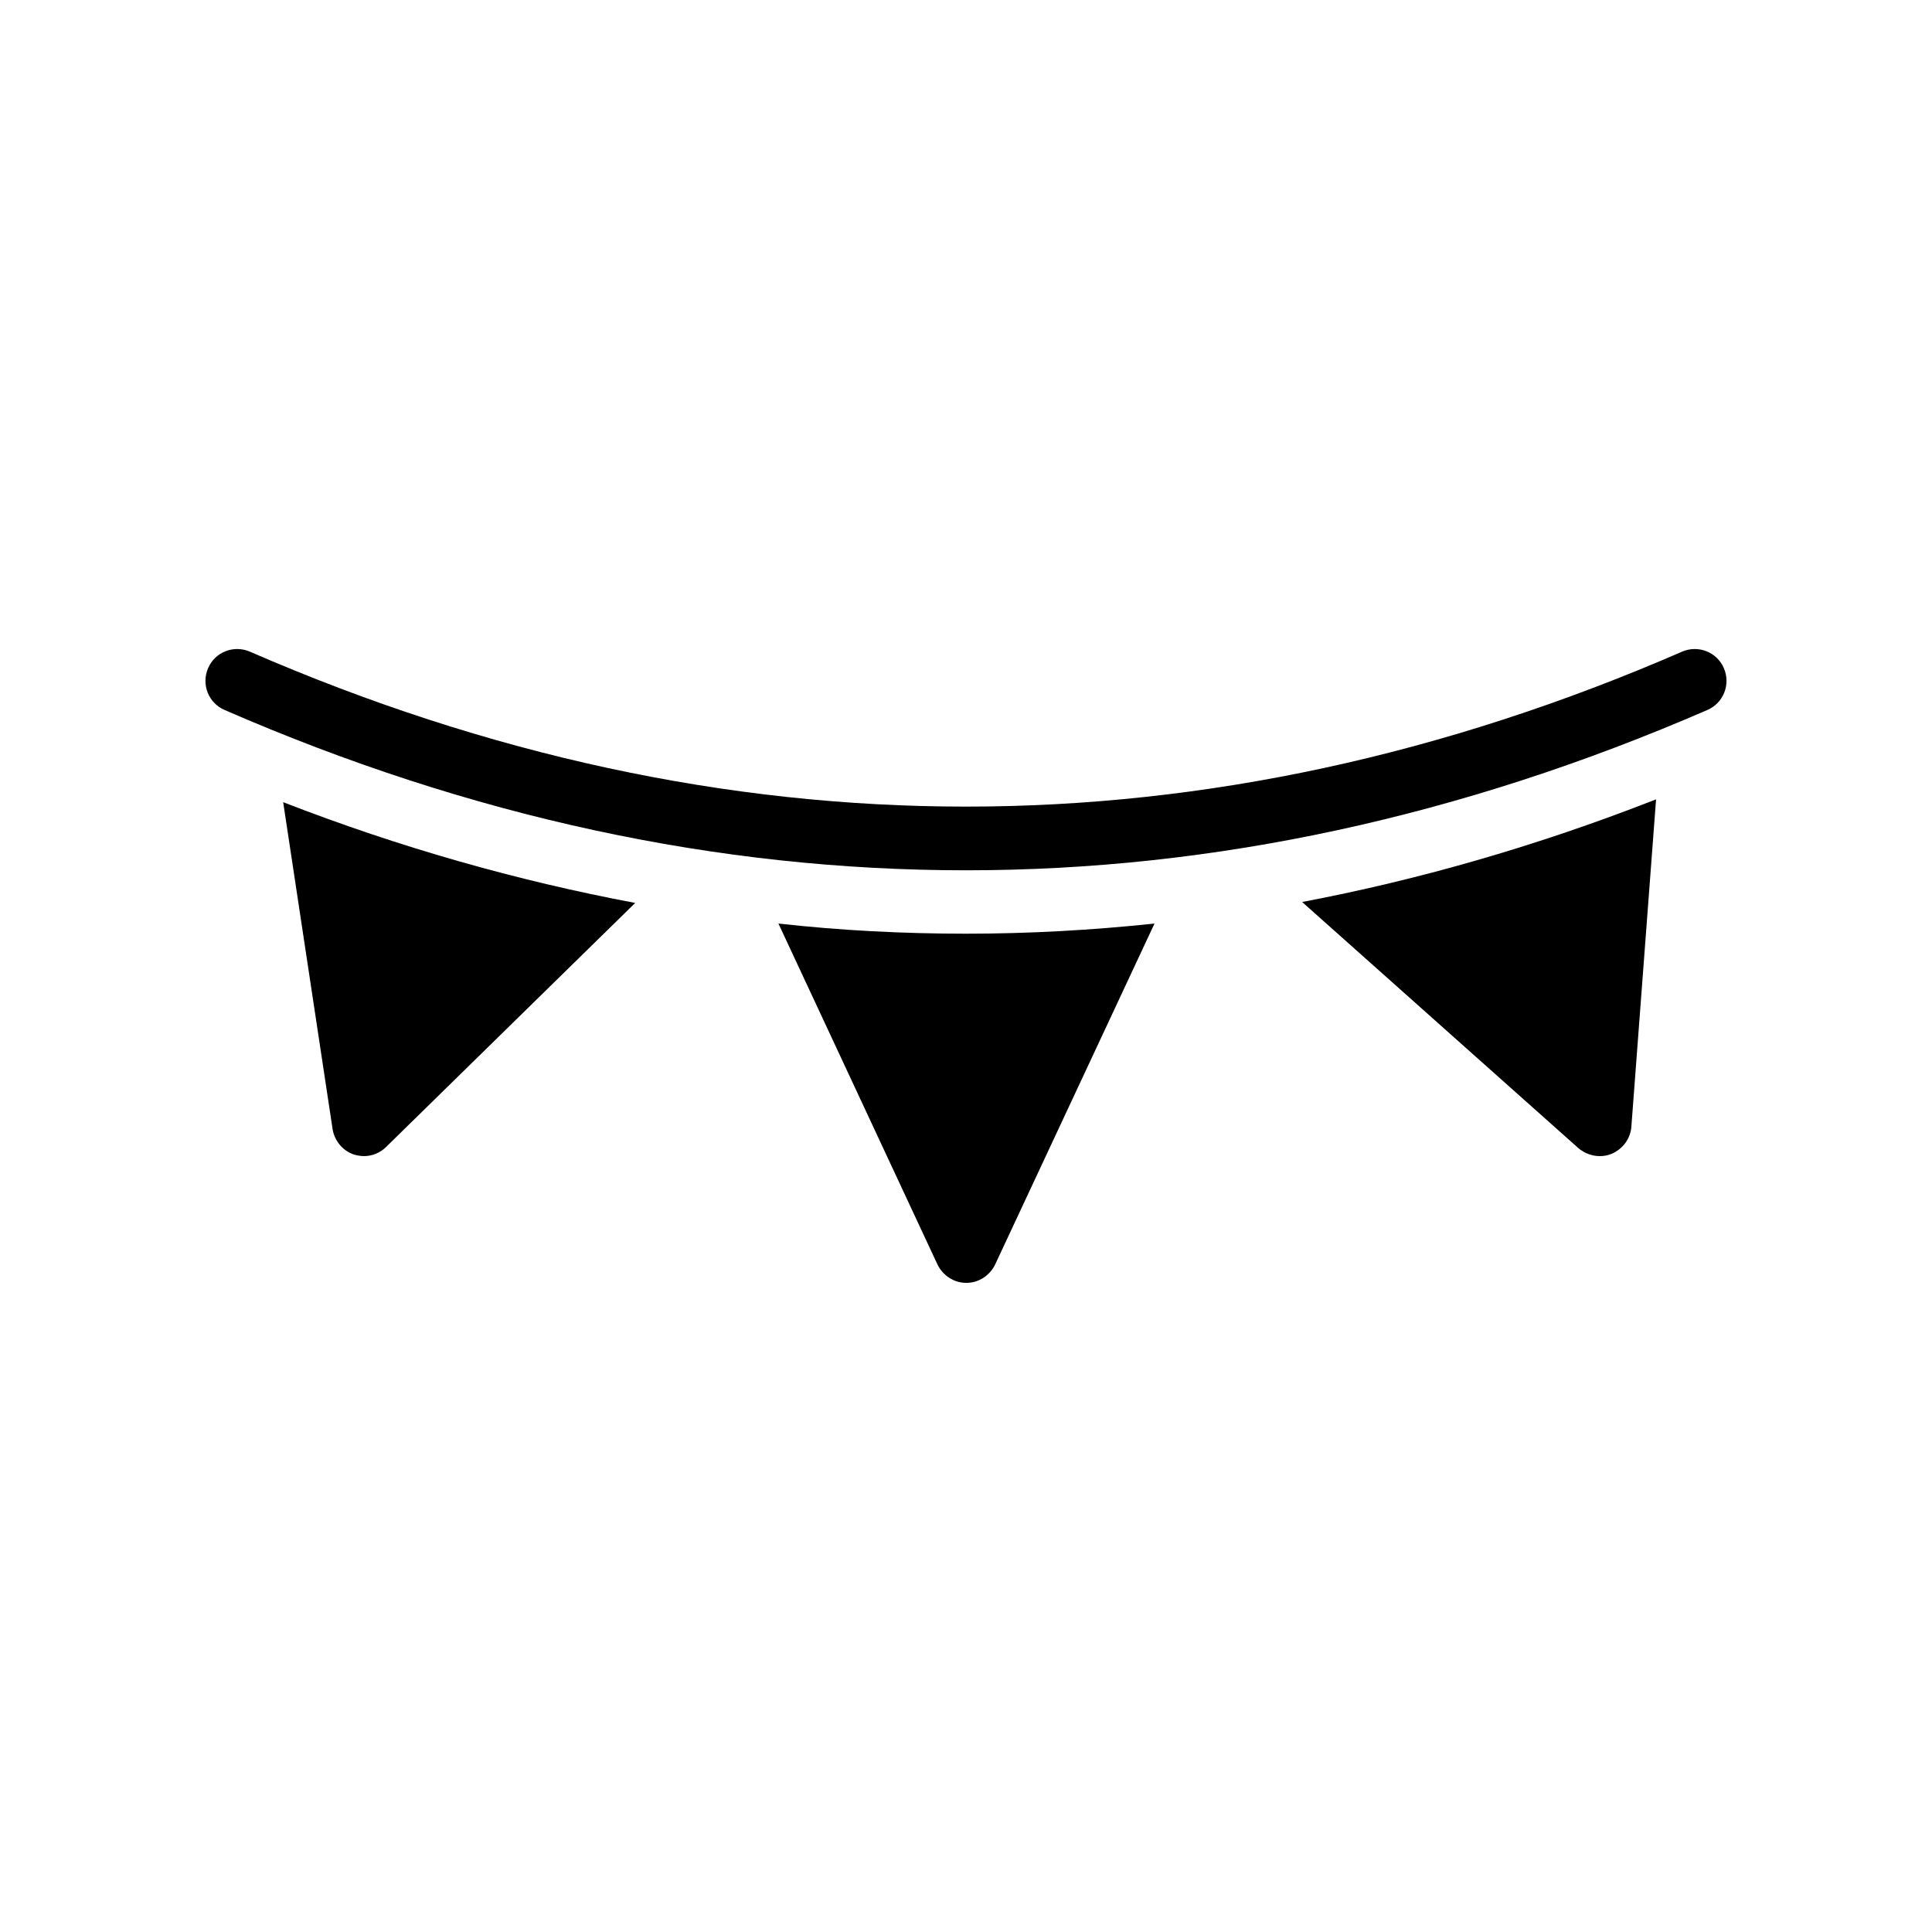
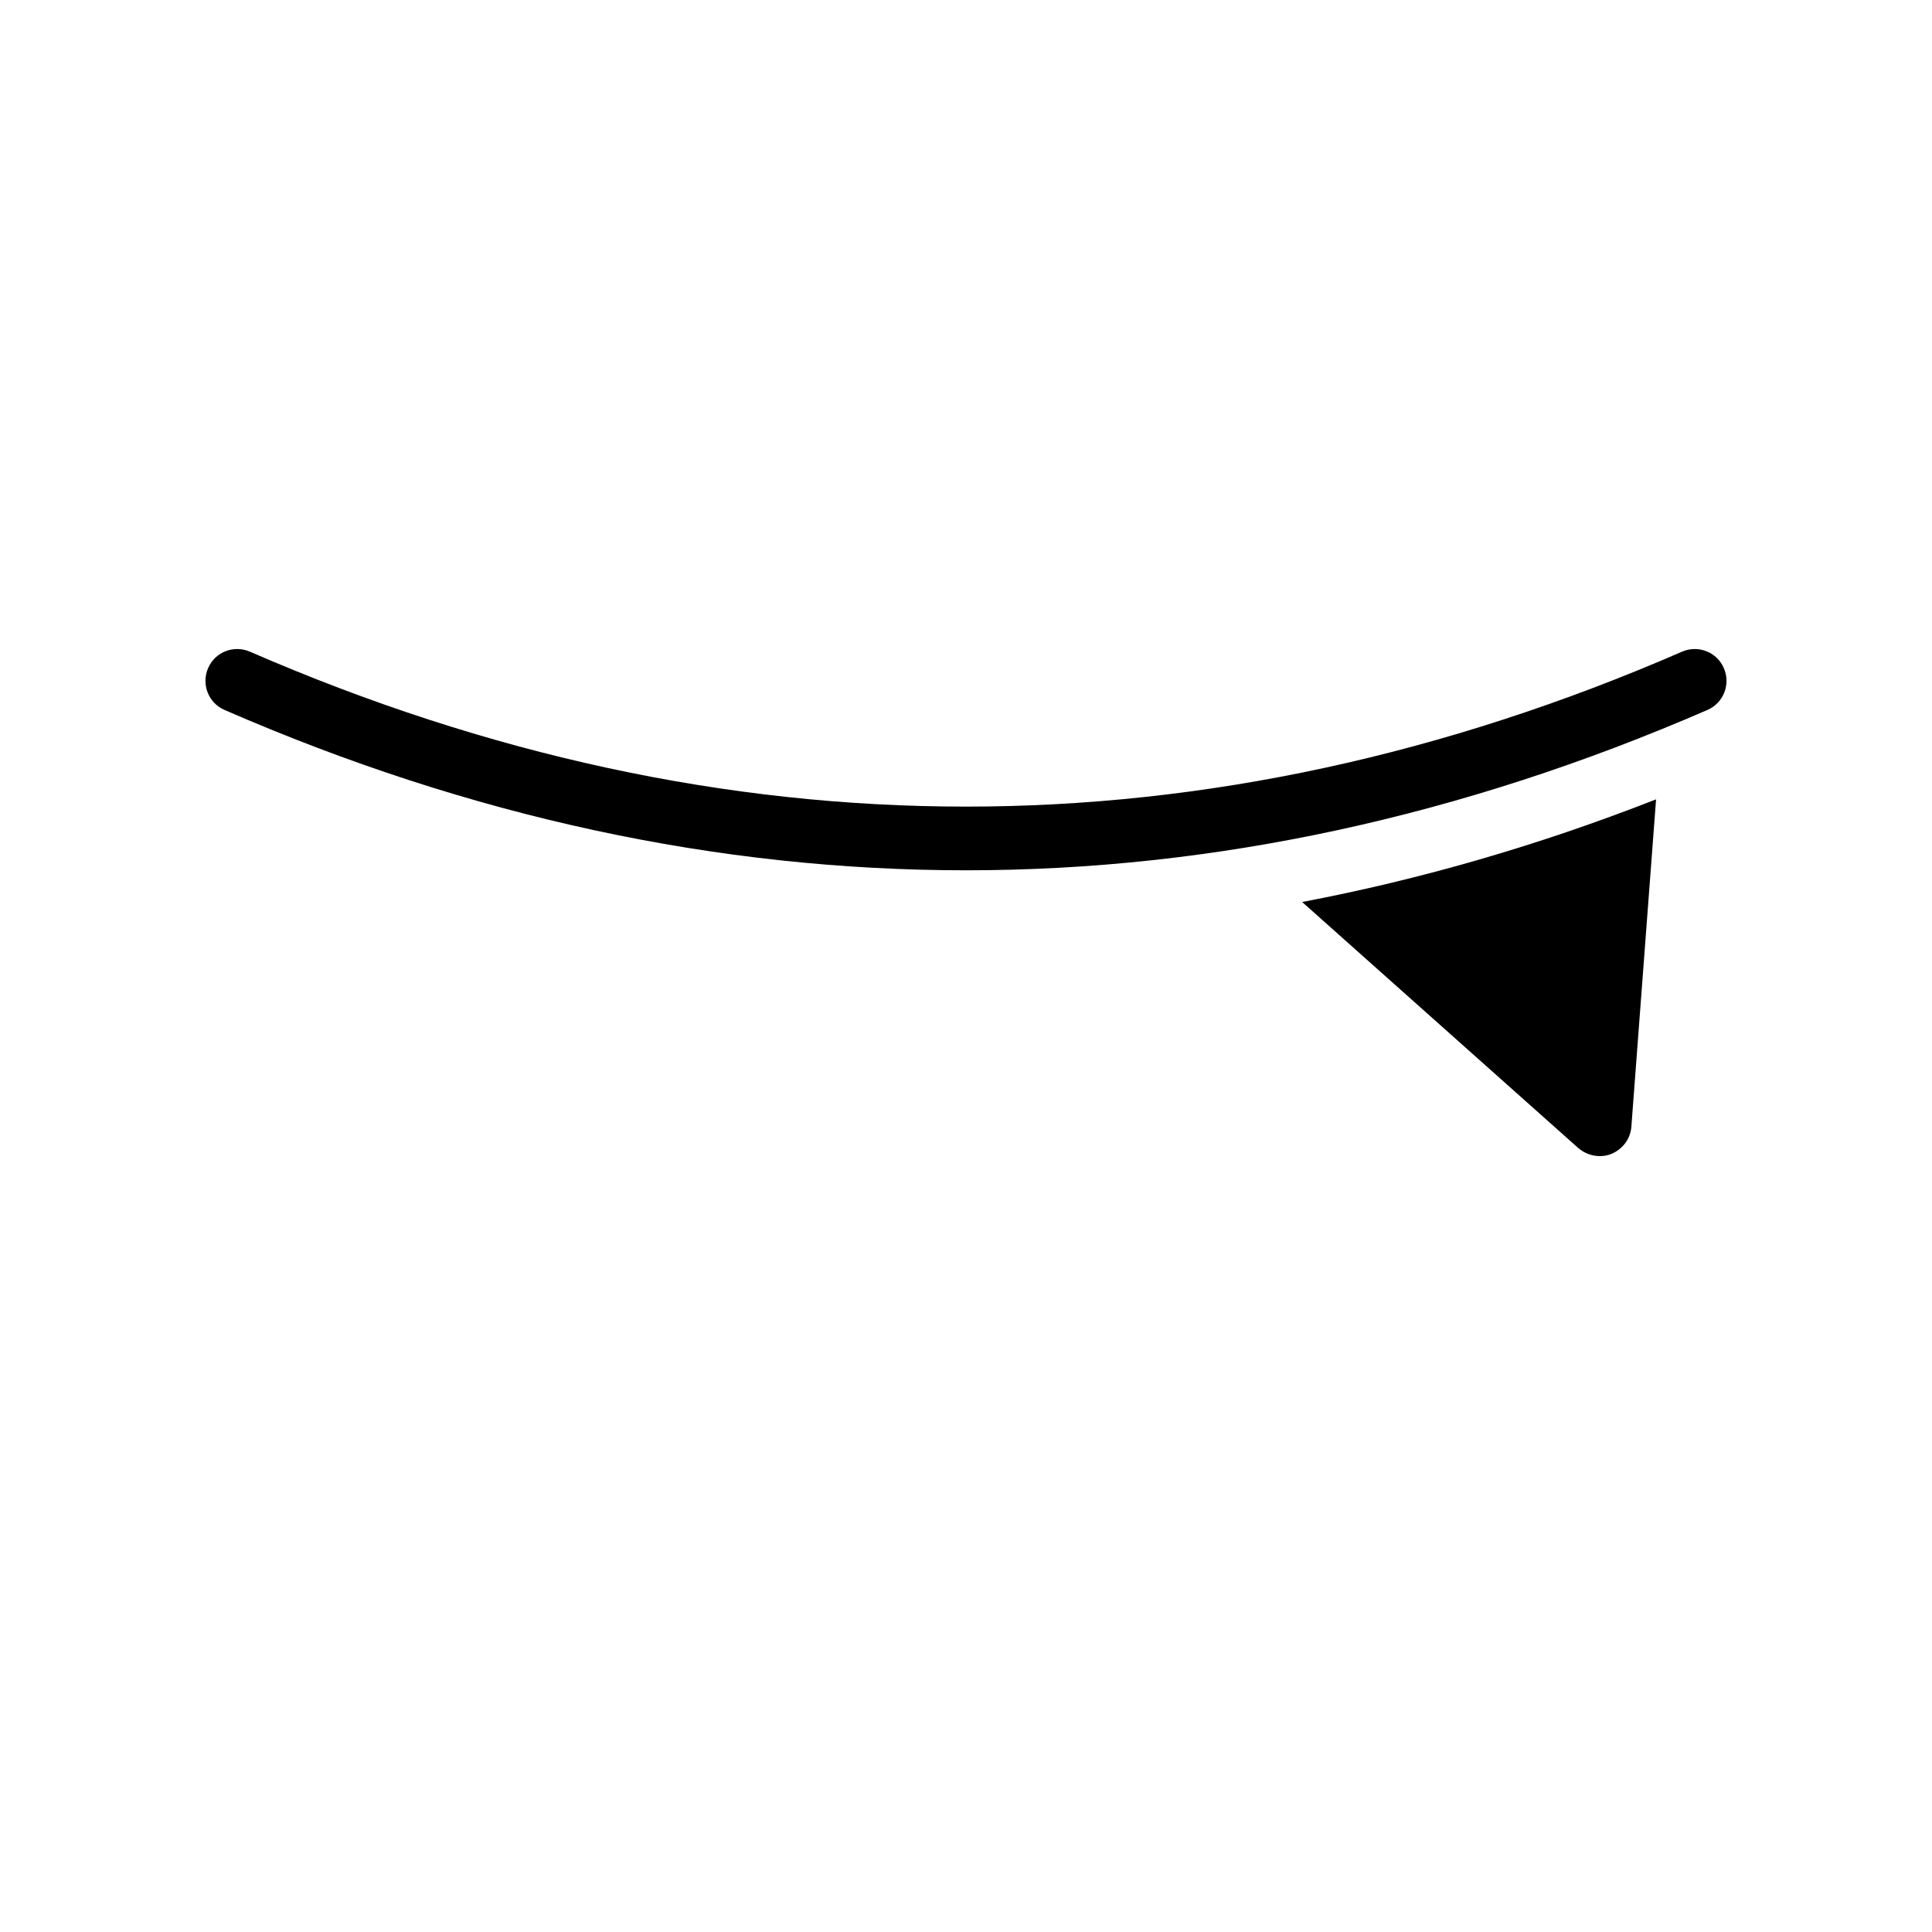
<svg xmlns="http://www.w3.org/2000/svg" fill="#000000" width="800px" height="800px" version="1.1" viewBox="144 144 512 512">
  <g>
-     <path d="m589.77 316.7c-125.95 54.746-253.67 54.746-379.54 0-4.281-1.848-9.238 0.082-11.082 4.367-1.848 4.281 0.082 9.238 4.367 11.082 65.16 28.383 130.82 42.488 196.48 42.488 65.664 0 131.33-14.191 196.48-42.488 4.281-1.848 6.215-6.801 4.367-11.082-1.848-4.285-6.801-6.215-11.086-4.367z" />
-     <path d="m237.77 449.96c0.922 0.25 1.762 0.418 2.684 0.418 2.184 0 4.281-0.84 5.879-2.434l66-64.656c-31.234-5.879-62.387-14.695-93.289-26.703l13.098 86.656c0.504 3.106 2.688 5.711 5.629 6.719z" />
-     <path d="m350.29 388.75 42.152 90.352c1.426 2.938 4.367 4.871 7.641 4.871 3.273 0 6.215-1.93 7.641-4.871l42.234-90.352c-16.625 1.762-33.336 2.688-49.961 2.688-16.539 0-33.164-0.84-49.707-2.688z" />
+     <path d="m589.77 316.7c-125.95 54.746-253.67 54.746-379.54 0-4.281-1.848-9.238 0.082-11.082 4.367-1.848 4.281 0.082 9.238 4.367 11.082 65.16 28.383 130.82 42.488 196.48 42.488 65.664 0 131.33-14.191 196.48-42.488 4.281-1.848 6.215-6.801 4.367-11.082-1.848-4.285-6.801-6.215-11.086-4.367" />
    <path d="m567.93 450.38c1.09 0 2.098-0.168 3.106-0.586 3.023-1.258 5.039-4.031 5.289-7.137l6.551-86.824c-31.066 12.176-62.387 21.242-93.793 27.207l73.219 65.242c1.602 1.344 3.613 2.098 5.629 2.098z" />
  </g>
</svg>